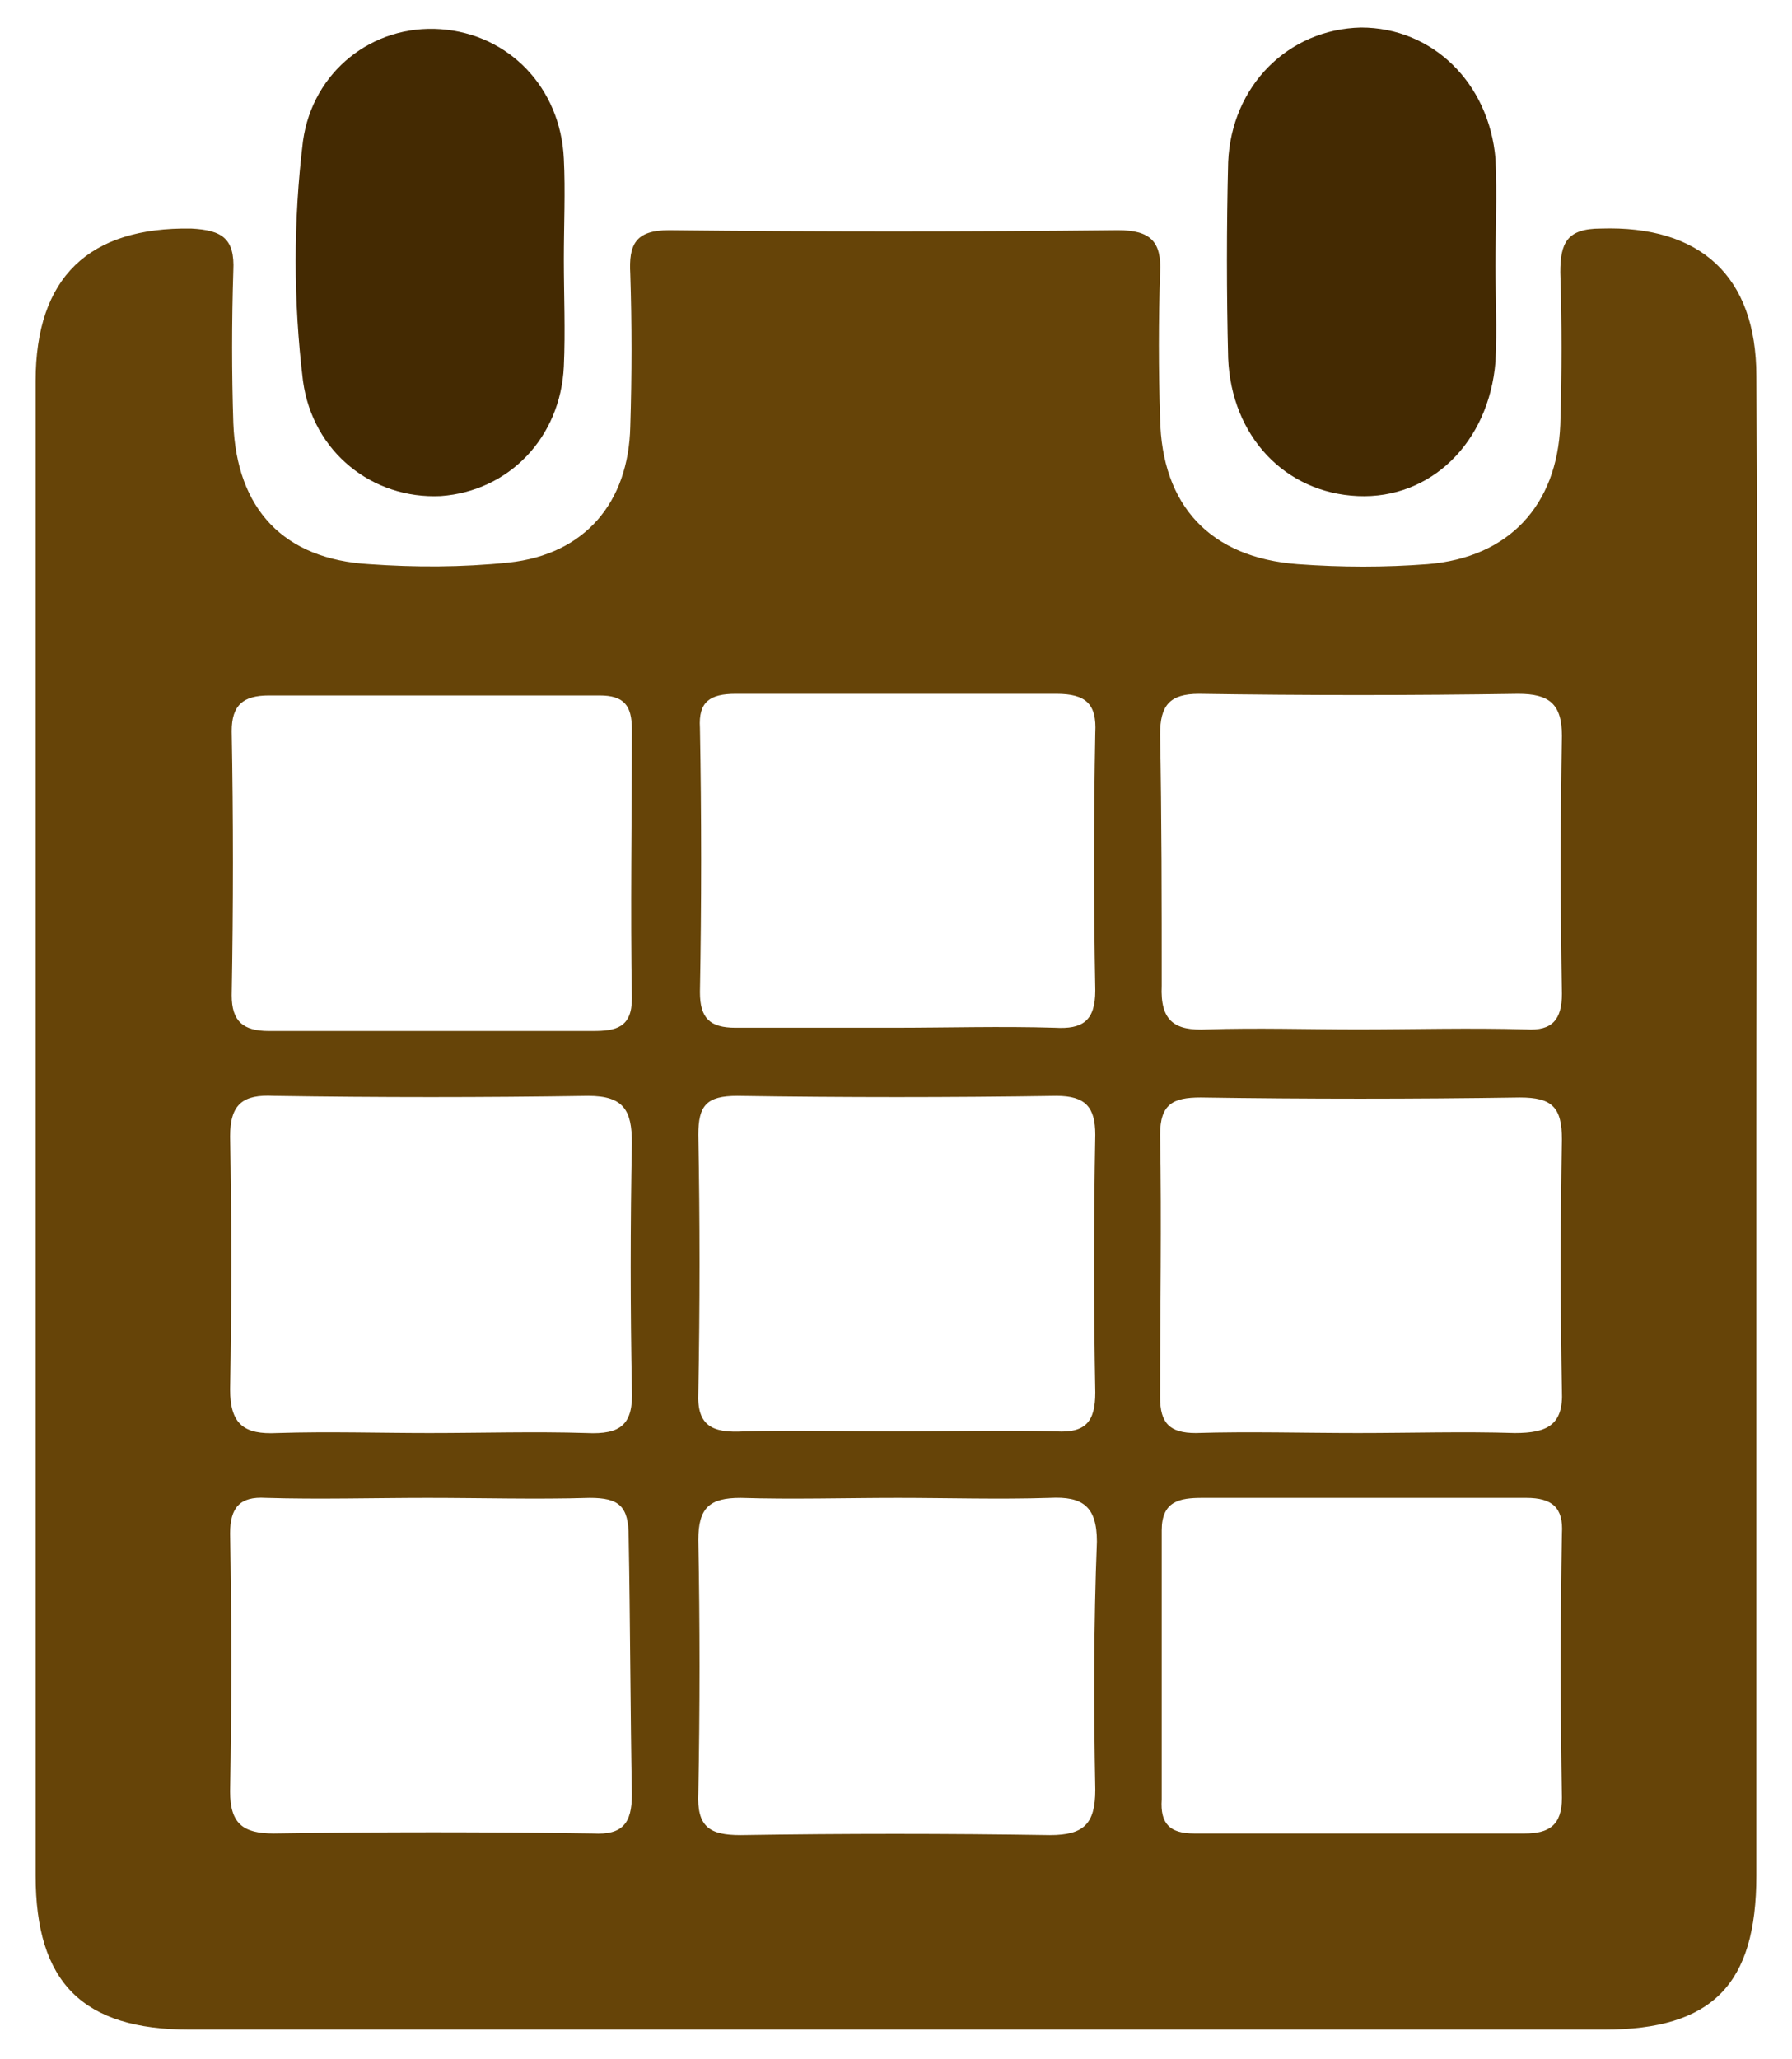
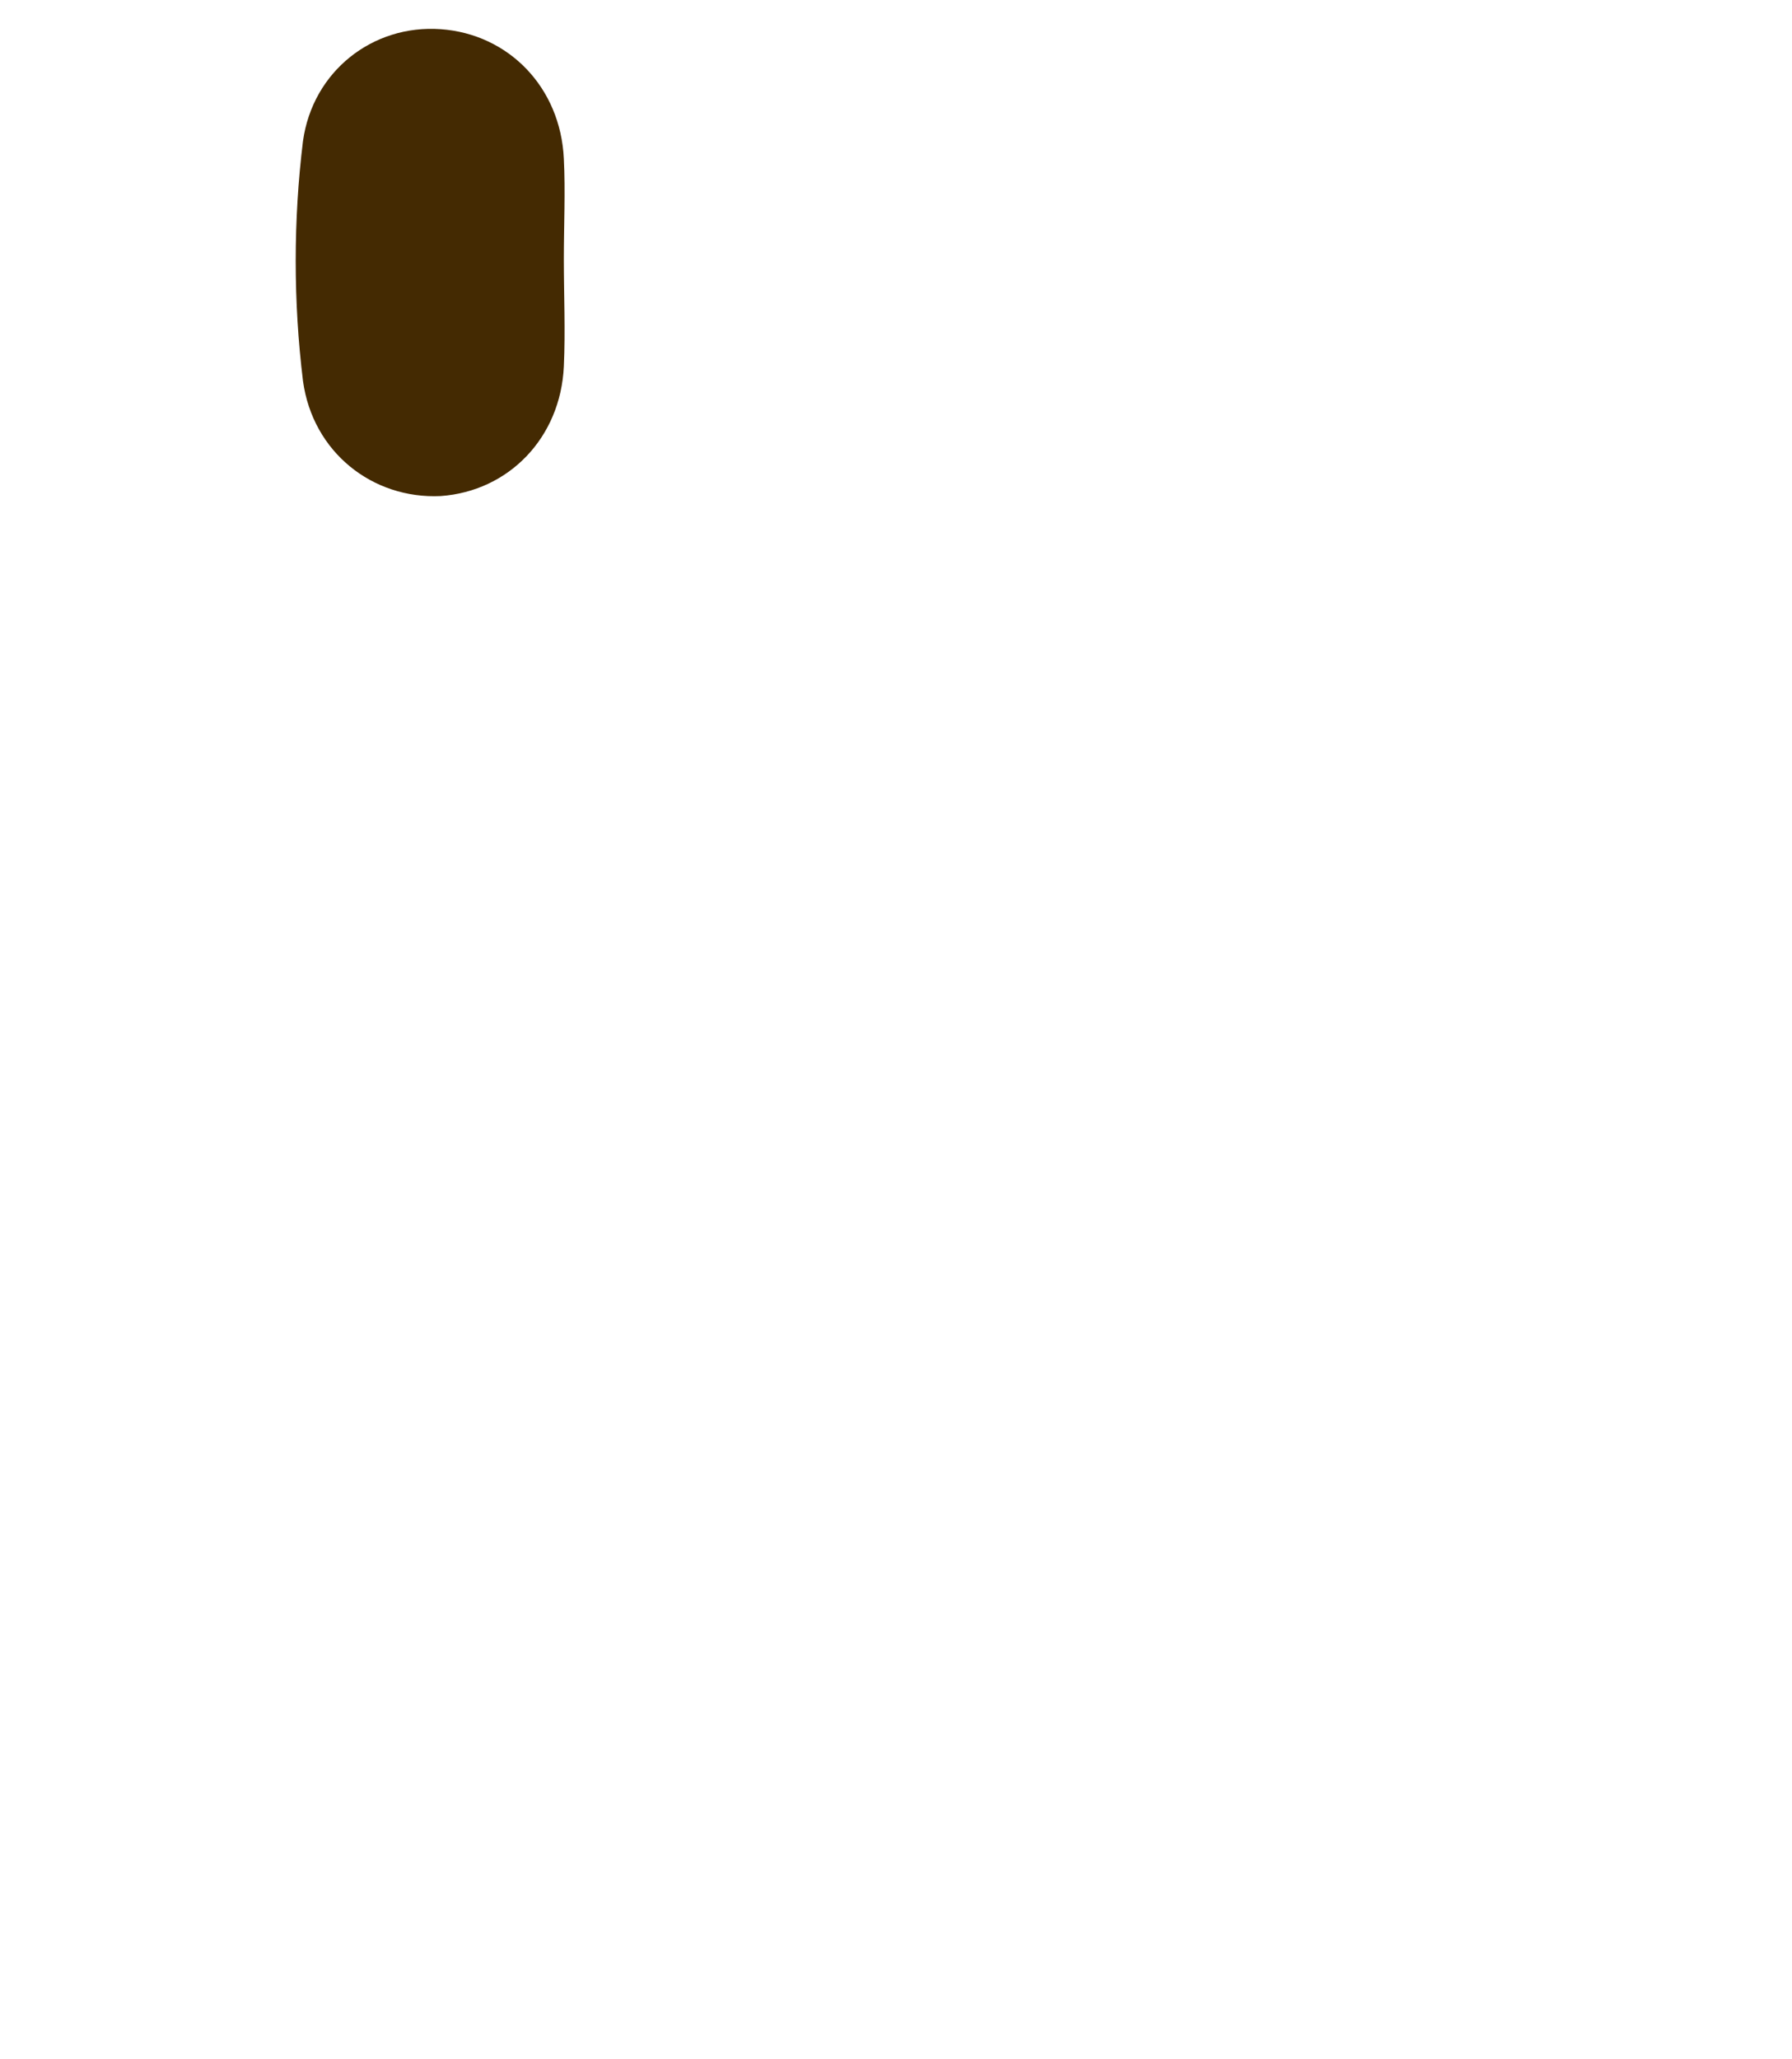
<svg xmlns="http://www.w3.org/2000/svg" version="1.1" id="Livello_1" x="0px" y="0px" viewBox="0 0 110.6 127" style="enable-background:new 0 0 110.6 127;" xml:space="preserve">
  <style type="text/css">
	.st0{fill:#664408;}
	.st1{fill:#442A02;}
</style>
-   <path class="st0" d="M108.4,23.2c0-6.2-3.5-9.3-9.6-9.1c-2.1,0-2.5,0.9-2.5,2.7c0.1,3.1,0.1,6.2,0,9.4c-0.2,5-3.2,8.2-8.2,8.6  c-2.6,0.2-5.3,0.2-8,0c-5.4-0.4-8.4-3.6-8.5-9c-0.1-3-0.1-6,0-9c0.1-1.9-0.6-2.6-2.6-2.6c-9.2,0.1-18.5,0.1-27.7,0  c-2.1,0-2.5,0.9-2.4,2.7c0.1,3.1,0.1,6.2,0,9.4c-0.1,4.7-2.8,7.9-7.5,8.4c-2.9,0.3-5.8,0.3-8.6,0.1c-5.3-0.3-8.2-3.4-8.4-8.7  c-0.1-3.1-0.1-6.2,0-9.4c0.1-2-0.7-2.5-2.6-2.6c-6.3-0.1-9.6,3-9.6,9.4c0,30.7,0,61.4,0,92.2c0,6.6,2.9,9.5,9.5,9.5  c29.1,0,58.2,0,87.3,0c6.7,0,9.4-2.8,9.4-9.5c0-15.4,0-30.7,0-46.1C108.4,54.2,108.5,38.7,108.4,23.2L108.4,23.2z M14.3,45.1  c0-1.6,0.7-2.2,2.3-2.2c6.8,0,13.6,0,20.4,0c1.5,0,2,0.6,2,2.1c0,5.5-0.1,11.1,0,16.6c0,1.8-1,2-2.4,2c-3.3,0-6.7,0-10,0  c-3.3,0-6.7,0-10,0c-1.6,0-2.3-0.6-2.3-2.2C14.4,55.9,14.4,50.5,14.3,45.1L14.3,45.1z M39,110.7c0,1.8-0.6,2.5-2.4,2.4  c-6.6-0.1-13.1-0.1-19.7,0c-1.9,0-2.7-0.6-2.7-2.6c0.1-5.3,0.1-10.6,0-15.9c0-1.6,0.6-2.3,2.2-2.2c3.3,0.1,6.7,0,10,0  c3.3,0,6.7,0.1,10,0c1.8,0,2.4,0.5,2.4,2.4C38.9,100.1,38.9,105.4,39,110.7L39,110.7z M36.2,88.4c-3.2-0.1-6.5,0-9.7,0  c-3.1,0-6.2-0.1-9.4,0c-2,0.1-2.9-0.5-2.9-2.7c0.1-5.2,0.1-10.4,0-15.6c0-2,0.8-2.6,2.7-2.5c6.5,0.1,12.9,0.1,19.4,0  c2.2,0,2.7,0.9,2.7,2.9c-0.1,5.1-0.1,10.2,0,15.2C39.1,87.9,38.3,88.5,36.2,88.4L36.2,88.4z M45.4,42.8c6.6,0,13.2,0,19.8,0  c1.8,0,2.5,0.6,2.4,2.4c-0.1,5.3-0.1,10.6,0,15.9c0,1.9-0.8,2.4-2.5,2.3c-3.3-0.1-6.7,0-10,0c-3.2,0-6.5,0-9.7,0  c-1.6,0-2.2-0.6-2.2-2.2c0.1-5.4,0.1-10.9,0-16.3C43.1,43.3,43.8,42.8,45.4,42.8L45.4,42.8z M43.1,70c0-1.8,0.5-2.4,2.4-2.4  c6.6,0.1,13.1,0.1,19.7,0c1.8,0,2.4,0.7,2.4,2.4c-0.1,5.3-0.1,10.6,0,15.9c0,1.8-0.6,2.5-2.4,2.4c-3.3-0.1-6.7,0-10,0  c-3.1,0-6.2-0.1-9.3,0C44,88.4,43,88,43.1,85.9C43.2,80.6,43.2,75.3,43.1,70L43.1,70z M67.6,110.4c0,2.1-0.7,2.8-2.8,2.8  c-6.4-0.1-12.7-0.1-19.1,0c-1.9,0-2.7-0.5-2.6-2.6c0.1-5.2,0.1-10.4,0-15.6c0-2,0.7-2.6,2.6-2.6c3.2,0.1,6.5,0,9.7,0  c3.1,0,6.2,0.1,9.4,0c2-0.1,2.9,0.5,2.9,2.7C67.5,100.2,67.5,105.3,67.6,110.4z M71.6,45.3c0-1.8,0.6-2.5,2.4-2.5  c6.6,0.1,13.1,0.1,19.7,0c1.9,0,2.7,0.6,2.7,2.6c-0.1,5.3-0.1,10.6,0,15.9c0,1.6-0.6,2.3-2.2,2.2c-3.5-0.1-6.9,0-10.4,0  c-3.1,0-6.2-0.1-9.3,0c-2,0.1-2.9-0.5-2.8-2.7C71.7,55.7,71.7,50.5,71.6,45.3L71.6,45.3z M96.4,110.9c0,1.7-0.8,2.2-2.3,2.2  c-6.8,0-13.6,0-20.4,0c-1.5,0-2.1-0.6-2-2.1c0-5.5,0-11.1,0-16.6c0-1.8,1.1-2,2.5-2c3.3,0,6.7,0,10,0s6.7,0,10,0  c1.6,0,2.3,0.6,2.2,2.2C96.3,100.1,96.3,105.5,96.4,110.9L96.4,110.9z M93.5,88.4c-3.2-0.1-6.4,0-9.7,0c-3.3,0-6.7-0.1-10,0  c-1.6,0-2.2-0.6-2.2-2.2c0-5.4,0.1-10.8,0-16.2c0-1.9,0.8-2.3,2.5-2.3c6.6,0.1,13.1,0.1,19.7,0c2,0,2.6,0.6,2.6,2.6  c-0.1,5.2-0.1,10.4,0,15.5C96.5,87.9,95.5,88.4,93.5,88.4L93.5,88.4z" />
  <path class="st1" d="M27.2,30.6c4.2-0.3,7.4-3.6,7.6-8c0.1-2.2,0-4.4,0-6.6c0-2.1,0.1-4.2,0-6.2c-0.2-4.4-3.4-7.7-7.6-8  c-4.2-0.3-7.9,2.6-8.5,6.9c-0.6,4.9-0.6,9.9,0,14.8C19.3,27.9,23,30.8,27.2,30.6z" />
-   <path class="st1" d="M83.8,30.6c4.5,0.2,8.1-3.3,8.5-8.3c0.1-2,0-3.9,0-5.9h0c0-2.2,0.1-4.4,0-6.6c-0.4-4.7-3.9-8.1-8.3-8.1  C79.5,1.8,76,5.3,75.8,10c-0.1,4-0.1,8.1,0,12.1C76,26.9,79.3,30.4,83.8,30.6L83.8,30.6z" />
</svg>